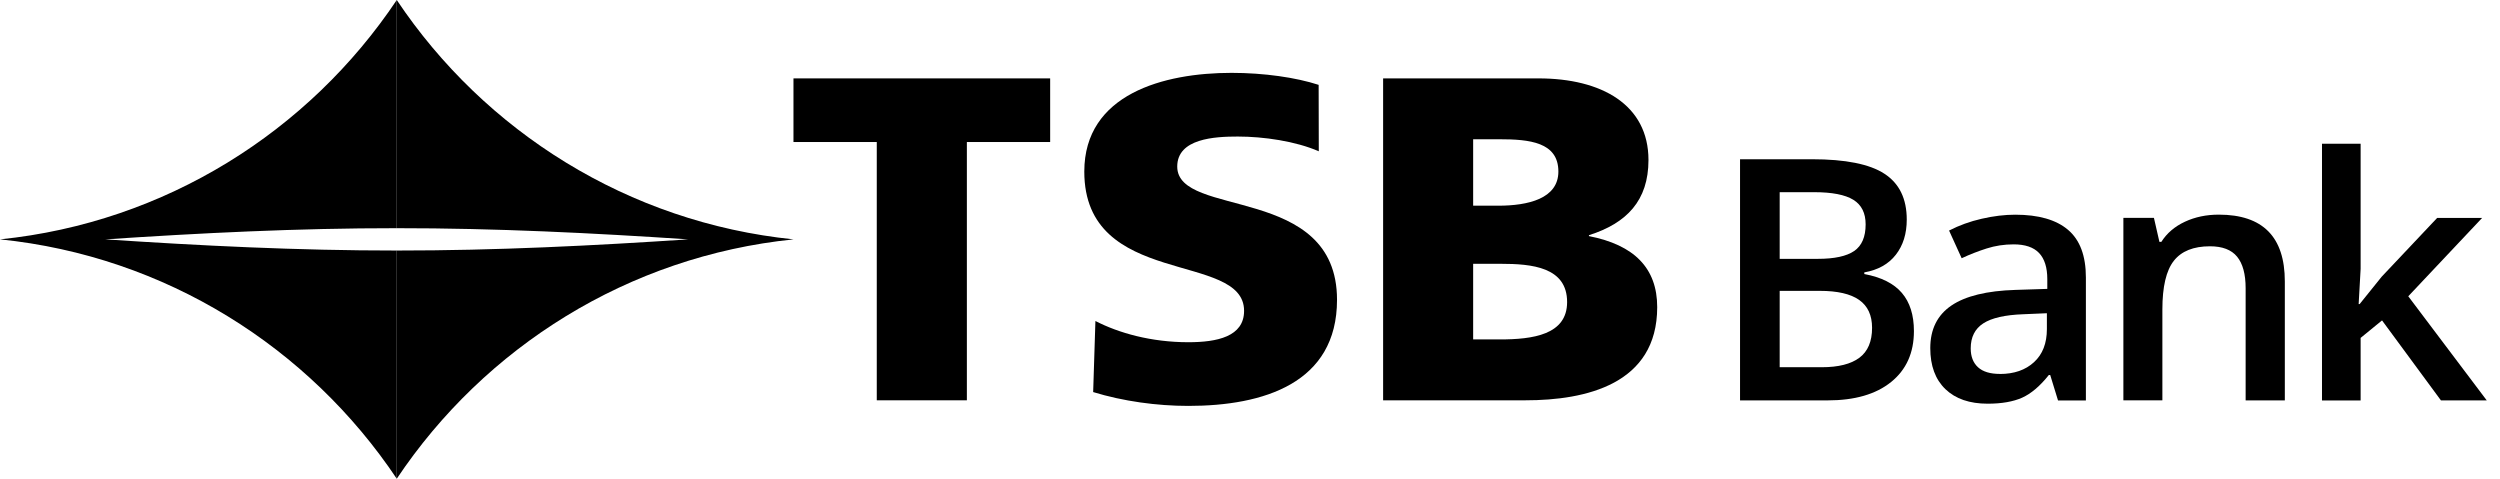
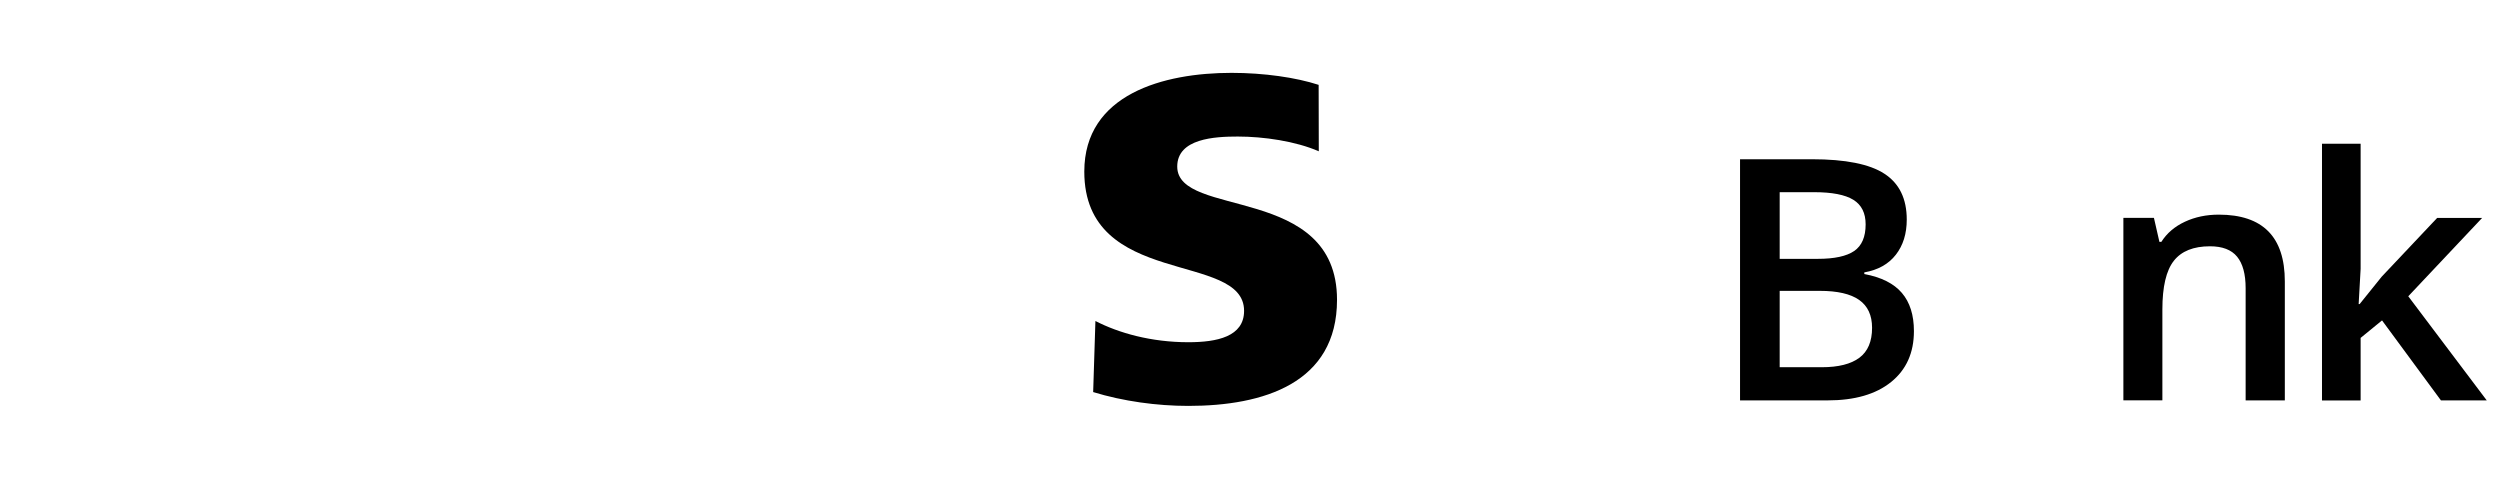
<svg xmlns="http://www.w3.org/2000/svg" width="188" height="36" viewBox="0 0 188 36" role="img" fill="none">
-   <path d="M65.933 10.68H59.669V5.895H78.972V10.68H72.708V30.103H65.933V10.68Z" fill="#1A124D" style="fill:#1A124D;fill:color(display-p3 0.102 0.071 0.302);fill-opacity:1;" />
-   <path d="M29.837 17.16V0C23.231 9.878 12.441 16.729 0 18C12.441 19.271 23.231 26.122 29.837 36V18.84C22.353 18.843 15.039 18.473 7.919 18C15.039 17.527 22.353 17.157 29.837 17.16Z" fill="#007C4E" style="fill:#007C4E;fill:color(display-p3 0 0.486 0.306);fill-opacity:1;" />
-   <path d="M29.836 17.16V0C36.442 9.878 47.232 16.729 59.673 18C47.232 19.271 36.442 26.122 29.836 36V18.84C37.32 18.843 44.634 18.473 51.754 18C44.634 17.527 37.32 17.157 29.836 17.16Z" fill="#00B18F" style="fill:#00B18F;fill:color(display-p3 0 0.694 0.561);fill-opacity:1;" />
  <path d="M130.851 11.975H136.264C138.776 11.975 140.593 12.337 141.709 13.066C142.829 13.795 143.388 14.942 143.388 16.514C143.388 17.572 143.115 18.453 142.566 19.157C142.017 19.862 141.226 20.304 140.196 20.484V20.608C141.478 20.847 142.418 21.32 143.022 22.028C143.627 22.737 143.927 23.694 143.927 24.899C143.927 26.53 143.354 27.805 142.21 28.727C141.067 29.65 139.474 30.109 137.439 30.109H130.851V11.975ZM133.832 19.465H136.703C137.95 19.465 138.862 19.268 139.436 18.874C140.01 18.48 140.296 17.813 140.296 16.87C140.296 16.02 139.985 15.402 139.367 15.022C138.748 14.642 137.764 14.452 136.416 14.452H133.832V19.465ZM133.832 21.873V27.615H137C138.248 27.615 139.191 27.377 139.826 26.903C140.462 26.426 140.78 25.677 140.78 24.651C140.78 23.707 140.455 23.009 139.806 22.553C139.156 22.097 138.172 21.873 136.848 21.873H133.829H133.832Z" fill="#007C4E" style="fill:#007C4E;fill:color(display-p3 0 0.486 0.306);fill-opacity:1;" />
-   <path d="M154.762 30.109L154.175 28.199H154.074C153.408 29.035 152.741 29.601 152.067 29.905C151.393 30.206 150.53 30.358 149.472 30.358C148.118 30.358 147.057 29.995 146.297 29.266C145.537 28.537 145.157 27.508 145.157 26.177C145.157 24.765 145.686 23.697 146.743 22.978C147.8 22.26 149.41 21.866 151.573 21.8L153.957 21.724V20.992C153.957 20.114 153.75 19.461 153.338 19.026C152.927 18.591 152.288 18.376 151.424 18.376C150.716 18.376 150.039 18.48 149.389 18.687C148.74 18.895 148.118 19.137 147.517 19.42L146.57 17.337C147.32 16.95 148.139 16.652 149.027 16.449C149.918 16.245 150.758 16.145 151.545 16.145C153.3 16.145 154.624 16.525 155.518 17.285C156.413 18.045 156.859 19.24 156.859 20.871V30.113H154.762V30.109ZM150.395 28.123C151.459 28.123 152.316 27.826 152.958 27.235C153.604 26.644 153.926 25.815 153.926 24.747V23.555L152.153 23.631C150.771 23.68 149.77 23.911 149.141 24.319C148.512 24.727 148.198 25.355 148.198 26.198C148.198 26.81 148.381 27.283 148.747 27.618C149.113 27.953 149.662 28.119 150.395 28.119V28.123Z" fill="#007C4E" style="fill:#007C4E;fill:color(display-p3 0 0.486 0.306);fill-opacity:1;" />
  <path d="M171.815 30.109H168.872V21.672C168.872 20.615 168.657 19.823 168.229 19.302C167.801 18.78 167.12 18.521 166.191 18.521C164.95 18.521 164.045 18.884 163.472 19.613C162.898 20.342 162.611 21.561 162.611 23.271V30.105H159.678V16.386H161.976L162.387 18.186H162.535C162.95 17.533 163.541 17.029 164.308 16.673C165.071 16.317 165.921 16.141 166.854 16.141C170.164 16.141 171.819 17.816 171.819 21.164V30.109H171.815Z" fill="#007C4E" style="fill:#007C4E;fill:color(display-p3 0 0.486 0.306);fill-opacity:1;" />
  <path d="M177.447 22.864L179.105 20.805L183.272 16.39H186.654L181.102 22.28L187.003 30.109H183.558L179.129 24.094L177.519 25.41V30.113H174.614V10.807H177.519V20.221L177.371 22.864H177.447Z" fill="#007C4E" style="fill:#007C4E;fill:color(display-p3 0 0.486 0.306);fill-opacity:1;" />
  <path d="M82.375 24.139C84.123 25.041 86.562 25.735 89.368 25.735C91.517 25.735 93.555 25.317 93.555 23.376C93.555 18.867 81.539 21.711 81.539 12.901C81.539 7.072 87.513 5.479 92.609 5.479C95.048 5.479 97.452 5.825 99.162 6.381L99.173 11.377C97.425 10.614 95.013 10.268 93.082 10.268C91.372 10.268 88.528 10.406 88.528 12.524C88.528 16.445 100.544 13.806 100.544 22.547C100.544 28.824 95.01 30.524 89.364 30.524C86.998 30.524 84.462 30.175 82.206 29.484L82.375 24.143V24.139Z" fill="#1A124D" style="fill:#1A124D;fill:color(display-p3 0.102 0.071 0.302);fill-opacity:1;" />
-   <path d="M110.781 25.525H112.785C115.262 25.525 117.847 25.18 117.847 22.716C117.847 20.08 115.19 19.838 112.858 19.838H110.781V25.525ZM110.781 15.468H112.675C114.896 15.468 117.19 14.946 117.19 12.901C117.19 10.683 115.003 10.472 112.747 10.472H110.781V15.468ZM104.006 5.895H115.698C120.431 5.895 123.965 7.871 123.965 12.034C123.965 15.085 122.328 16.788 119.488 17.686V17.755C122.874 18.415 124.622 20.149 124.622 23.096C124.622 28.89 119.267 30.103 114.717 30.103H104.01V5.895H104.006Z" fill="#1A124D" style="fill:#1A124D;fill:color(display-p3 0.102 0.071 0.302);fill-opacity:1;" />
</svg>